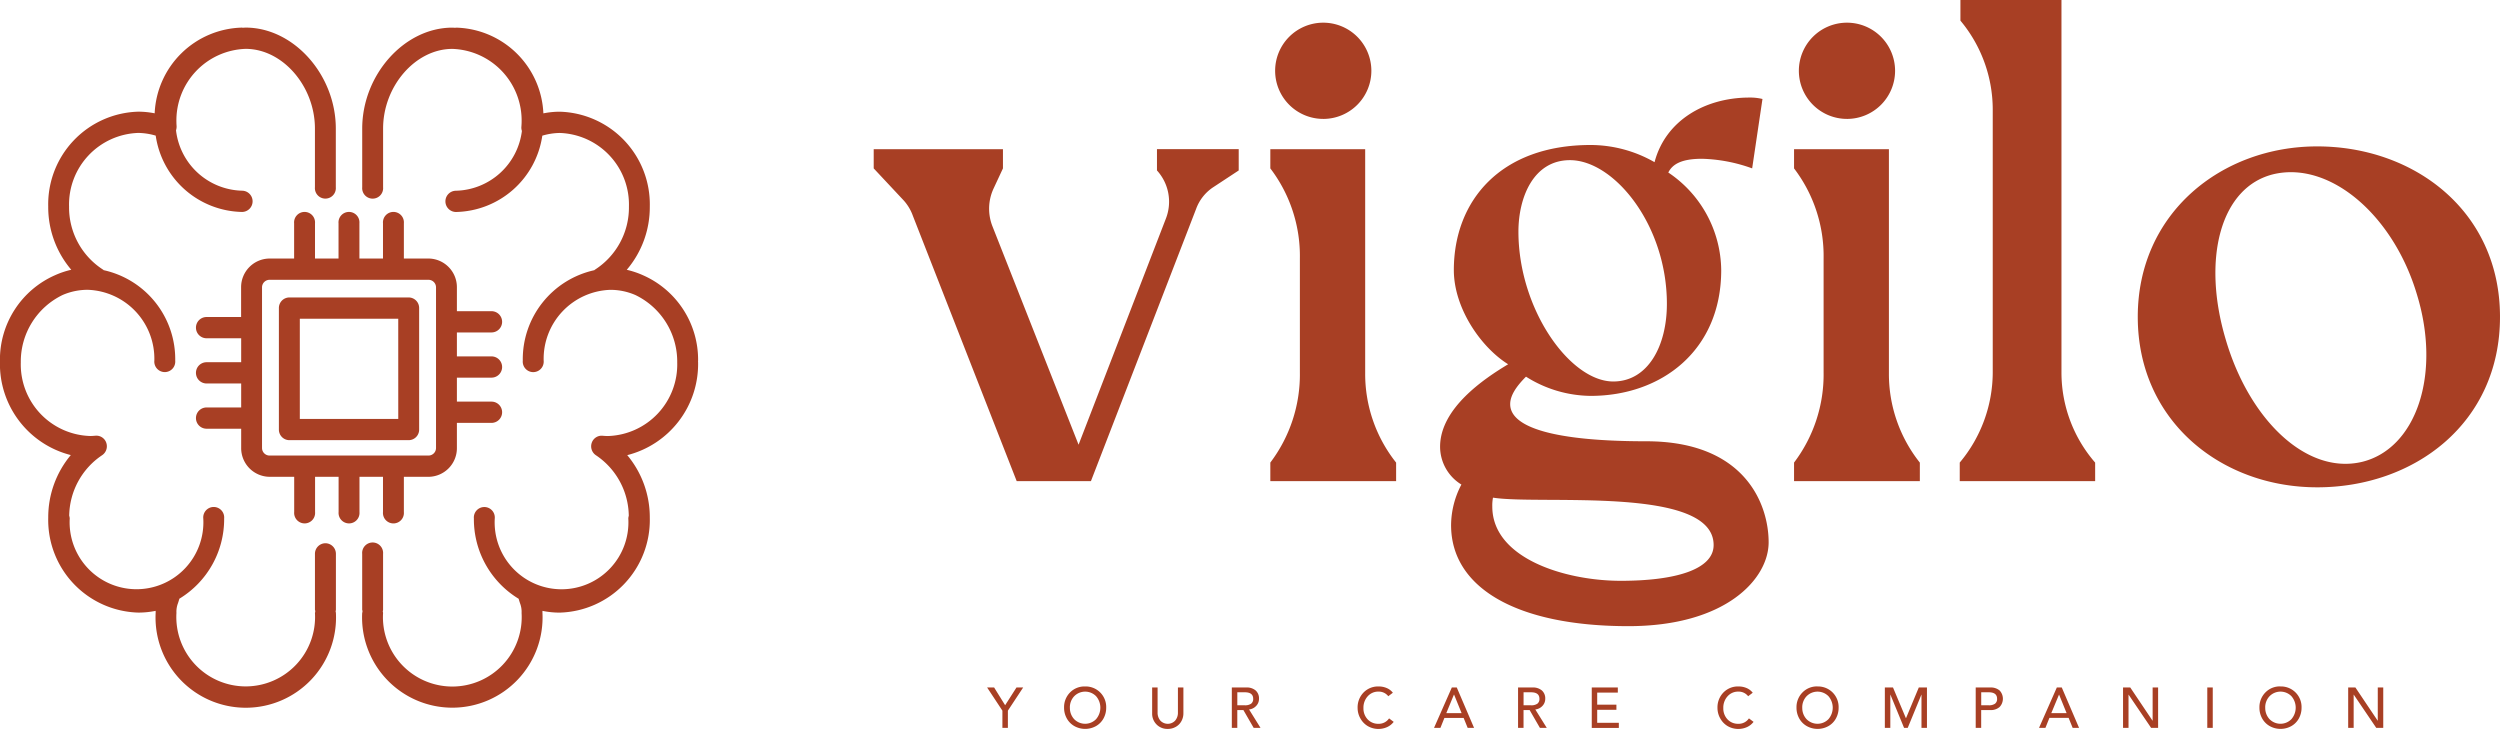
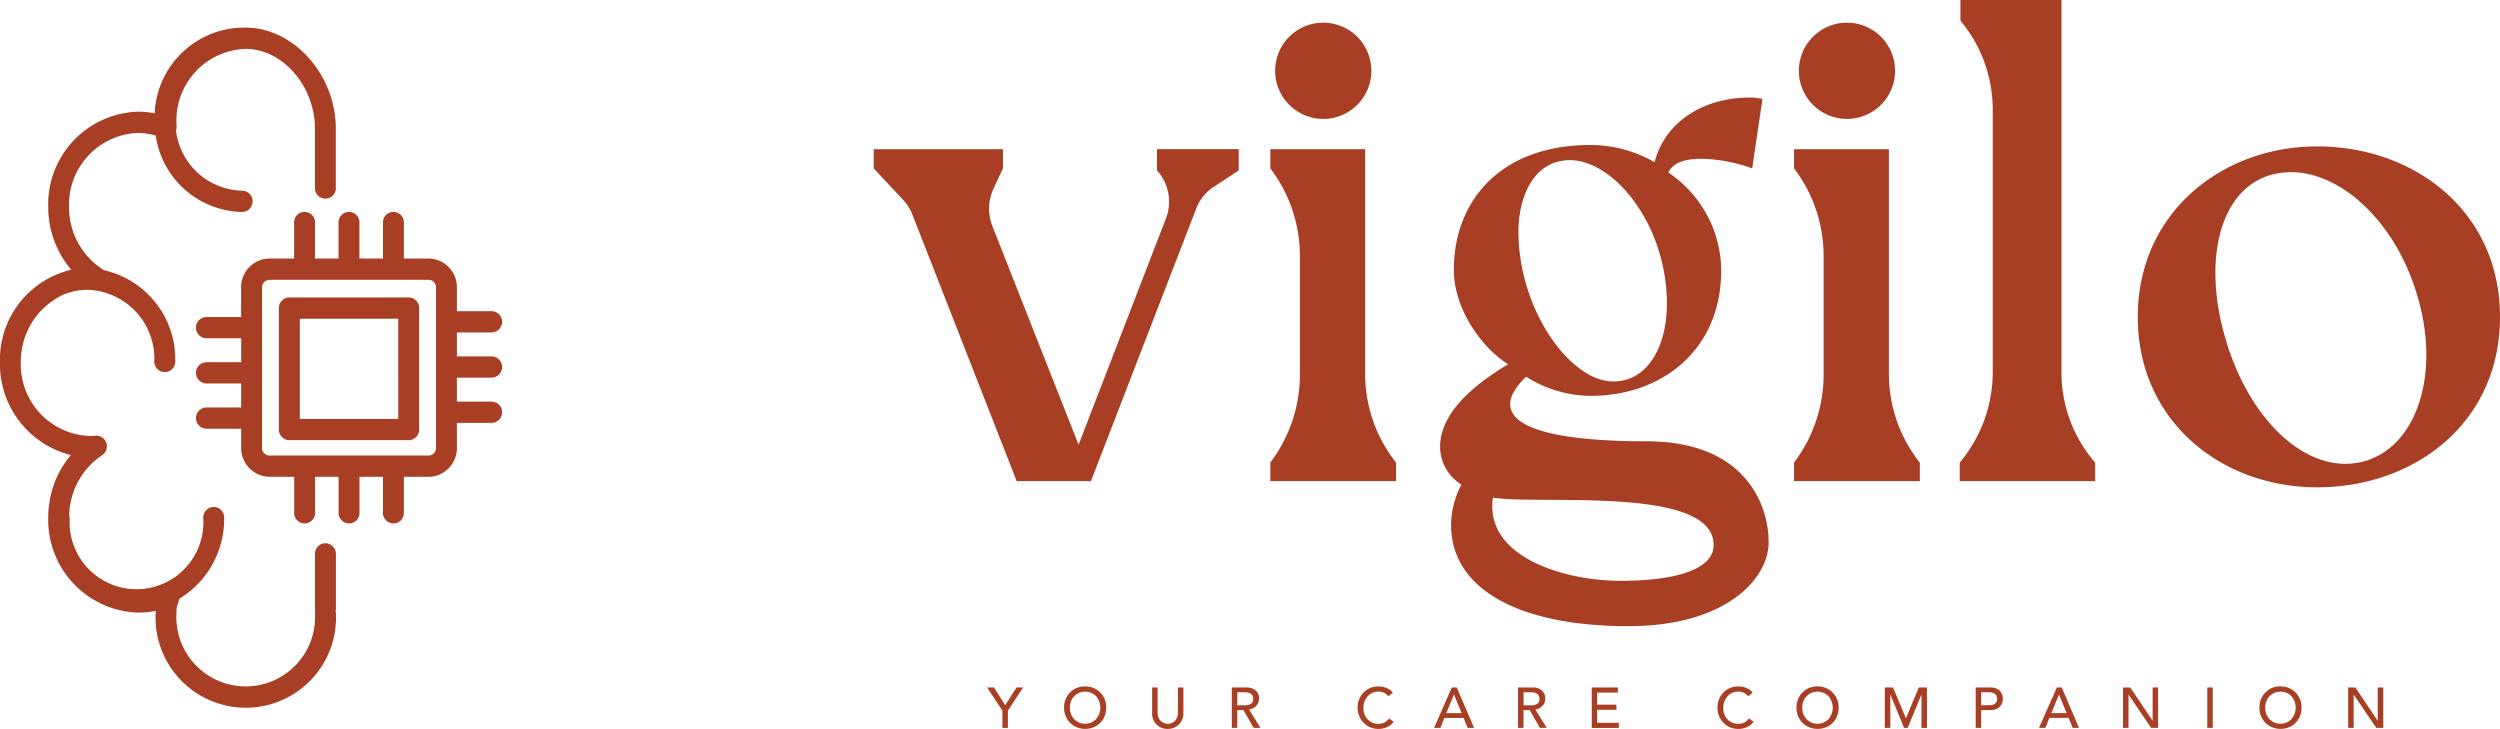
<svg xmlns="http://www.w3.org/2000/svg" width="286.267" height="83.467" viewBox="0 0 286.267 83.467">
  <g id="noBgWhite" transform="translate(-59.953 -208.171)">
    <g id="SvgjsG4639" transform="translate(59.953 211.335)">
      <g id="Group_1" data-name="Group 1" transform="translate(0 0)">
        <path id="Path_1" data-name="Path 1" d="M622.7,648.595v4.033a1.2,1.2,0,1,0,2.391,0v-4.033h2.825a3.281,3.281,0,0,0,3.247-3.306v-2.87h3.961a1.217,1.217,0,0,0,0-2.434h-3.961v-2.746h3.961a1.217,1.217,0,0,0,0-2.434h-3.961v-2.742h3.961a1.217,1.217,0,0,0,0-2.434h-3.961v-2.724a3.281,3.281,0,0,0-3.247-3.306h-2.825v-4.033a1.2,1.2,0,1,0-2.391,0V623.6h-2.7v-4.033a1.2,1.2,0,1,0-2.391,0V623.6h-2.694v-4.033a1.2,1.2,0,1,0-2.391,0V623.6h-2.823a3.281,3.281,0,0,0-3.248,3.306v3.39H602.5a1.217,1.217,0,0,0,0,2.434h3.961v2.743H602.5a1.217,1.217,0,0,0,0,2.434h3.961v2.746H602.5a1.217,1.217,0,0,0,0,2.434h3.961v2.2a3.281,3.281,0,0,0,3.248,3.306h2.823v4.033a1.2,1.2,0,1,0,2.391,0v-4.033h2.694v4.033a1.2,1.2,0,1,0,2.391,0v-4.033Zm-13.851-3.306V626.906a.866.866,0,0,1,.857-.871h18.21a.865.865,0,0,1,.856.871v18.383a.865.865,0,0,1-.856.871h-18.21A.865.865,0,0,1,608.85,645.289Z" transform="translate(-578.845 -597.16)" fill="#a83f24" />
        <path id="Path_2" data-name="Path 2" d="M754.1,773.458V759.55a1.206,1.206,0,0,0-1.2-1.217H739.24a1.207,1.207,0,0,0-1.2,1.217v13.908a1.207,1.207,0,0,0,1.2,1.217H752.9A1.205,1.205,0,0,0,754.1,773.458Zm-2.391-1.217H740.436V760.767h11.271Z" transform="translate(-706.105 -727.437)" fill="#a83f24" />
-         <path id="Path_3" data-name="Path 3" d="M913.992,350.945a10.568,10.568,0,0,0-6.31-9.79,9.846,9.846,0,0,0-1.859-.623,11.061,11.061,0,0,0,2.638-7.248,10.61,10.61,0,0,0-10.319-10.855,9.636,9.636,0,0,0-1.867.19,10.269,10.269,0,0,0-10-9.816c-.029,0-.054.016-.083.017-.115,0-.226-.017-.341-.017-5.5,0-10.32,5.4-10.32,11.566v6.711a1.2,1.2,0,1,0,2.391,0v-6.711c0-4.865,3.705-9.132,7.93-9.132a8.2,8.2,0,0,1,7.931,8.421c0,.134-.011.268-.019.4l-.01.128a1.2,1.2,0,0,0,.063.448,7.807,7.807,0,0,1-7.542,6.844,1.217,1.217,0,0,0,0,2.434,10.206,10.206,0,0,0,9.878-8.739,7.409,7.409,0,0,1,1.99-.31,8.2,8.2,0,0,1,7.929,8.42,8.461,8.461,0,0,1-3.9,7.239c-.025.016-.041.041-.065.057a10.437,10.437,0,0,0-8.189,10.366,1.2,1.2,0,1,0,2.391,0,7.9,7.9,0,0,1,7.645-8.119,7.2,7.2,0,0,1,2.847.59,8.459,8.459,0,0,1,4.8,7.734,8.194,8.194,0,0,1-7.93,8.417c-.212,0-.419-.014-.625-.033a1.194,1.194,0,0,0-1.235.819,1.23,1.23,0,0,0,.484,1.416,8.468,8.468,0,0,1,3.76,6.938A1.178,1.178,0,0,0,906,369a7.659,7.659,0,1,1-15.291,0,1.2,1.2,0,1,0-2.391,0,10.657,10.657,0,0,0,5.123,9.2c.059.2.112.368.16.512a2.69,2.69,0,0,1,.179,1.114,7.945,7.945,0,1,1-15.861,0,1.075,1.075,0,0,0-.035-.177,1.126,1.126,0,0,0,.035-.177V373.06a1.2,1.2,0,1,0-2.391,0v6.406a.469.469,0,0,1,0,.354,10.334,10.334,0,1,0,20.642,0c0-.081,0-.159,0-.233a9.872,9.872,0,0,0,1.972.2,10.608,10.608,0,0,0,10.319-10.852,11.1,11.1,0,0,0-2.583-7.18,10.761,10.761,0,0,0,8.114-10.6c0-.057-.006-.112-.007-.17A.268.268,0,0,0,913.992,350.945Z" transform="translate(-834.055 -312.802)" fill="#a83f24" />
        <path id="Path_4" data-name="Path 4" d="M314.714,371.827a1.207,1.207,0,0,0-1.2,1.217v6.406a.469.469,0,0,1,0,.354,7.944,7.944,0,1,1-15.86,0,2.708,2.708,0,0,1,.179-1.118c.047-.142.1-.312.157-.508a10.658,10.658,0,0,0,5.127-9.2,1.2,1.2,0,1,0-2.391,0,7.659,7.659,0,1,1-15.291,0,1.2,1.2,0,0,0-.06-.3,8.476,8.476,0,0,1,3.763-6.928,1.23,1.23,0,0,0,.484-1.418,1.2,1.2,0,0,0-1.235-.819c-.207.019-.415.033-.625.033a8.194,8.194,0,0,1-7.93-8.417,8.459,8.459,0,0,1,4.8-7.734,7.217,7.217,0,0,1,2.846-.589,7.9,7.9,0,0,1,7.645,8.119,1.2,1.2,0,1,0,2.391,0,10.436,10.436,0,0,0-8.192-10.366c-.024-.018-.039-.042-.063-.057a8.462,8.462,0,0,1-3.9-7.239,8.2,8.2,0,0,1,7.931-8.42,7.409,7.409,0,0,1,1.99.31,10.2,10.2,0,0,0,9.877,8.739,1.217,1.217,0,0,0,0-2.434,7.813,7.813,0,0,1-7.552-6.915,1.338,1.338,0,0,0,.067-.483c-.01-.139-.02-.28-.02-.422a8.2,8.2,0,0,1,7.929-8.421c4.224,0,7.931,4.267,7.931,9.132v6.711a1.2,1.2,0,1,0,2.391,0v-6.711c0-6.161-4.823-11.566-10.322-11.566-.115,0-.226.013-.339.017-.029,0-.054-.017-.082-.017a10.269,10.269,0,0,0-10,9.815,9.631,9.631,0,0,0-1.866-.189,10.611,10.611,0,0,0-10.322,10.855,11.061,11.061,0,0,0,2.639,7.248,9.836,9.836,0,0,0-1.858.623,10.571,10.571,0,0,0-6.31,9.79c0,.013.007.024.007.036,0,.056-.007.112-.007.17a10.761,10.761,0,0,0,8.114,10.6,11.1,11.1,0,0,0-2.584,7.18A10.609,10.609,0,0,0,293.3,379.768a9.885,9.885,0,0,0,1.973-.2c0,.074,0,.152,0,.233a10.334,10.334,0,1,0,20.641,0,1.219,1.219,0,0,0-.035-.177,1.285,1.285,0,0,0,.035-.177v-6.406A1.211,1.211,0,0,0,314.714,371.827Z" transform="translate(-277.45 -312.786)" fill="#a83f24" />
      </g>
    </g>
    <g id="SvgjsG4640" transform="translate(160 208.171)">
      <path id="Path_5" data-name="Path 5" d="M30.987,420.5,19.1,390.121a5.312,5.312,0,0,0-1.023-1.732l-3.463-3.7v-2.2h14.8v2.2l-1.1,2.361a5.5,5.5,0,0,0-.079,4.329l9.838,24.95,10-25.895a5.315,5.315,0,0,0-1.023-5.509v-2.44H56.41v2.44l-2.991,1.968a5.05,5.05,0,0,0-1.889,2.44L39.488,420.5h-8.5Zm29.043,0v-2.125a16.714,16.714,0,0,0,3.384-10.311V395a16.552,16.552,0,0,0-3.384-10.311v-2.2H70.892v25.658a16.309,16.309,0,0,0,3.542,10.232V420.5H60.03Zm6.06-41.478a5.509,5.509,0,1,1,5.509-5.509A5.51,5.51,0,0,1,66.09,379.024Zm50.294-2.283-1.181,7.949a18.138,18.138,0,0,0-5.746-1.1c-2.361,0-3.384.63-3.857,1.574a13.608,13.608,0,0,1,6.06,11.176c0,9.209-6.847,14.4-14.954,14.4a14.066,14.066,0,0,1-7.4-2.2c-1.181,1.181-1.81,2.2-1.81,3.148,0,2.6,4.8,4.25,15.584,4.25,11.334,0,14.01,7.241,14.01,11.57,0,4.171-4.88,9.6-16.056,9.6-12.829,0-20.306-4.408-20.306-11.57a10.092,10.092,0,0,1,1.181-4.644,5.088,5.088,0,0,1-2.44-4.329c0-4.408,5.037-7.792,7.792-9.445-3.148-1.968-6.218-6.454-6.218-10.783,0-7.949,5.352-14.325,15.663-14.325a14.773,14.773,0,0,1,7.32,1.968c1.259-4.8,5.824-7.4,10.862-7.4A5.98,5.98,0,0,1,116.384,376.741ZM99.3,409.09c3.935,0,6.139-4.014,6.139-8.894,0-9.051-6.06-16.45-11.1-16.45-4.171,0-5.9,4.25-5.9,8.186C88.443,400.825,94.346,409.09,99.3,409.09Zm-13.774,13.3a4.841,4.841,0,0,0-.079,1.023c0,5.9,8.264,8.5,14.718,8.5,6.375,0,10.625-1.338,10.625-4.093C110.8,420.974,90.962,423.257,85.531,422.391ZM120,420.5v-2.125a16.714,16.714,0,0,0,3.384-10.311V395A16.552,16.552,0,0,0,120,384.691v-2.2h10.862v25.658a16.309,16.309,0,0,0,3.542,10.232V420.5H120Zm6.06-41.478a5.509,5.509,0,1,1,5.509-5.509A5.51,5.51,0,0,1,126.065,379.024ZM138.973,420.5v-2.125a16.125,16.125,0,0,0,3.778-10.311V377.922a15.9,15.9,0,0,0-3.7-10.153v-2.361h11.57v42.738a15.724,15.724,0,0,0,3.857,10.232V420.5H138.973Zm20.385-18.811c0-11.885,9.6-19.519,20.542-19.519,11.1,0,20.936,7.4,20.936,19.519,0,12.2-9.838,19.519-20.936,19.519C168.96,421.21,159.358,413.655,159.358,401.691Zm10.074,2.6c2.676,9.13,9.209,15.505,15.584,14.01,6.218-1.5,9.13-10,6.3-19.2-2.676-8.973-9.838-15.19-16.292-13.774C168.8,386.737,166.678,395.08,169.432,404.289Z" transform="translate(-14.616 -365.407)" fill="#a83f24" />
    </g>
    <g id="SvgjsG4641" transform="translate(172.984 286.775)">
      <path id="Path_6" data-name="Path 6" d="M-.139,25.941l1.261,2.033,1.3-2.033h.765L1.437,28.595v1.974H.809V28.595L-.942,25.941h.8Zm10.421-.118a2.352,2.352,0,0,1,2.412,2.431,2.515,2.515,0,0,1-.307,1.232,2.24,2.24,0,0,1-.866.879,2.547,2.547,0,0,1-2.467,0,2.269,2.269,0,0,1-.869-.876,2.486,2.486,0,0,1-.314-1.239,2.394,2.394,0,0,1,.676-1.732A2.309,2.309,0,0,1,10.283,25.824ZM8.538,28.255a1.86,1.86,0,0,0,.49,1.314,1.752,1.752,0,0,0,2.5.007,2.008,2.008,0,0,0,.007-2.637,1.756,1.756,0,0,0-2.5,0,1.84,1.84,0,0,0-.5,1.32ZM18.58,25.941V28.8a1.376,1.376,0,0,0,.317.935,1.162,1.162,0,0,0,1.693,0,1.376,1.376,0,0,0,.317-.935V25.941h.627V28.9a1.84,1.84,0,0,1-.225.892,1.65,1.65,0,0,1-.64.654,1.822,1.822,0,0,1-.925.239,1.726,1.726,0,0,1-1.288-.513,1.744,1.744,0,0,1-.5-1.271V25.941Zm10.16,0a1.556,1.556,0,0,1,1.065.34,1.205,1.205,0,0,1,.386.954,1.162,1.162,0,0,1-.317.81,1.294,1.294,0,0,1-.814.412h-.007l1.314,2.111h-.784L28.406,28.53h-.7v2.039h-.627V25.941h1.66Zm-.183,2.039a1.209,1.209,0,0,0,.729-.18.662.662,0,0,0,.239-.565q0-.745-.967-.745h-.85v1.49h.85ZM43.9,25.824a2.311,2.311,0,0,1,.918.183,1.739,1.739,0,0,1,.7.536l-.523.4a1.363,1.363,0,0,0-1.118-.529,1.6,1.6,0,0,0-1.239.536,1.926,1.926,0,0,0-.487,1.346,1.812,1.812,0,0,0,.48,1.294,1.633,1.633,0,0,0,1.245.51,1.41,1.41,0,0,0,1.209-.621l.529.4a1.972,1.972,0,0,1-.732.588,2.434,2.434,0,0,1-2.229-.1,2.332,2.332,0,0,1-.856-.889,2.41,2.41,0,0,1-.314-1.186,2.439,2.439,0,0,1,.673-1.768,2.311,2.311,0,0,1,1.738-.7Zm8.938.118,1.98,4.627h-.732l-.464-1.144h-2.2l-.458,1.144h-.732l2.039-4.627Zm-1.2,2.935h1.752l-.863-2.124h-.013Zm9.879-2.935a1.556,1.556,0,0,1,1.065.34,1.205,1.205,0,0,1,.386.954,1.162,1.162,0,0,1-.317.81,1.294,1.294,0,0,1-.814.412h-.007l1.314,2.111h-.784L61.182,28.53h-.7v2.039h-.627V25.941h1.66Zm-.183,2.039a1.209,1.209,0,0,0,.729-.18.662.662,0,0,0,.239-.565q0-.745-.967-.745h-.85v1.49h.85Zm9.944-2.039v.588H68.917v1.379h2.2V28.5h-2.2v1.484h2.477v.588h-3.1V25.941Zm13.829-.118a2.311,2.311,0,0,1,.918.183,1.739,1.739,0,0,1,.7.536l-.523.4a1.363,1.363,0,0,0-1.118-.529,1.6,1.6,0,0,0-1.239.536,1.926,1.926,0,0,0-.487,1.346,1.812,1.812,0,0,0,.48,1.294,1.633,1.633,0,0,0,1.245.51,1.41,1.41,0,0,0,1.209-.621l.529.4a1.972,1.972,0,0,1-.732.588,2.434,2.434,0,0,1-2.229-.1,2.332,2.332,0,0,1-.856-.889,2.411,2.411,0,0,1-.314-1.186,2.439,2.439,0,0,1,.673-1.768,2.311,2.311,0,0,1,1.739-.7Zm9.042,0a2.352,2.352,0,0,1,2.412,2.431,2.515,2.515,0,0,1-.307,1.232,2.24,2.24,0,0,1-.866.879,2.547,2.547,0,0,1-2.467,0,2.269,2.269,0,0,1-.869-.876,2.486,2.486,0,0,1-.314-1.239,2.394,2.394,0,0,1,.676-1.732,2.309,2.309,0,0,1,1.735-.7ZM92.4,28.255a1.86,1.86,0,0,0,.49,1.314,1.752,1.752,0,0,0,2.5.007,2.008,2.008,0,0,0,.007-2.637,1.756,1.756,0,0,0-2.5,0,1.84,1.84,0,0,0-.5,1.32Zm10.388-2.314,1.471,3.5h.026l1.457-3.5h.935v4.627h-.627v-3.8h-.013l-1.562,3.8h-.418l-1.562-3.8h-.013v3.8h-.627V25.941h.935Zm11.134,0a1.579,1.579,0,0,1,1.062.333,1.373,1.373,0,0,1,0,1.912,1.546,1.546,0,0,1-1.065.343h-1.033v2.039h-.627V25.941h1.66Zm-.183,2.039a1.209,1.209,0,0,0,.729-.18.662.662,0,0,0,.239-.565q0-.745-.967-.745h-.85v1.49h.85Zm8.375-2.039,1.98,4.627h-.732l-.464-1.144h-2.2l-.457,1.144h-.732l2.039-4.627Zm-1.2,2.935h1.752l-.863-2.124H121.8Zm9.042-2.935,2.549,3.8h.013v-3.8h.627v4.627h-.8l-2.575-3.8h-.013v3.8h-.627V25.941Zm9.447,0v4.627h-.627V25.941Zm7.755-.118a2.352,2.352,0,0,1,2.412,2.431,2.515,2.515,0,0,1-.307,1.232,2.24,2.24,0,0,1-.866.879,2.547,2.547,0,0,1-2.467,0,2.269,2.269,0,0,1-.869-.876,2.486,2.486,0,0,1-.314-1.239,2.394,2.394,0,0,1,.676-1.732,2.309,2.309,0,0,1,1.735-.7Zm-1.745,2.431a1.86,1.86,0,0,0,.49,1.314,1.752,1.752,0,0,0,2.5.007,2.008,2.008,0,0,0,.007-2.637,1.755,1.755,0,0,0-2.5,0,1.84,1.84,0,0,0-.5,1.32Zm10.323-2.314,2.549,3.8h.013v-3.8h.627v4.627h-.8l-2.575-3.8h-.013v3.8h-.627V25.941h.823Z" transform="translate(0.942 -25.824)" fill="#a83f24" />
    </g>
  </g>
</svg>